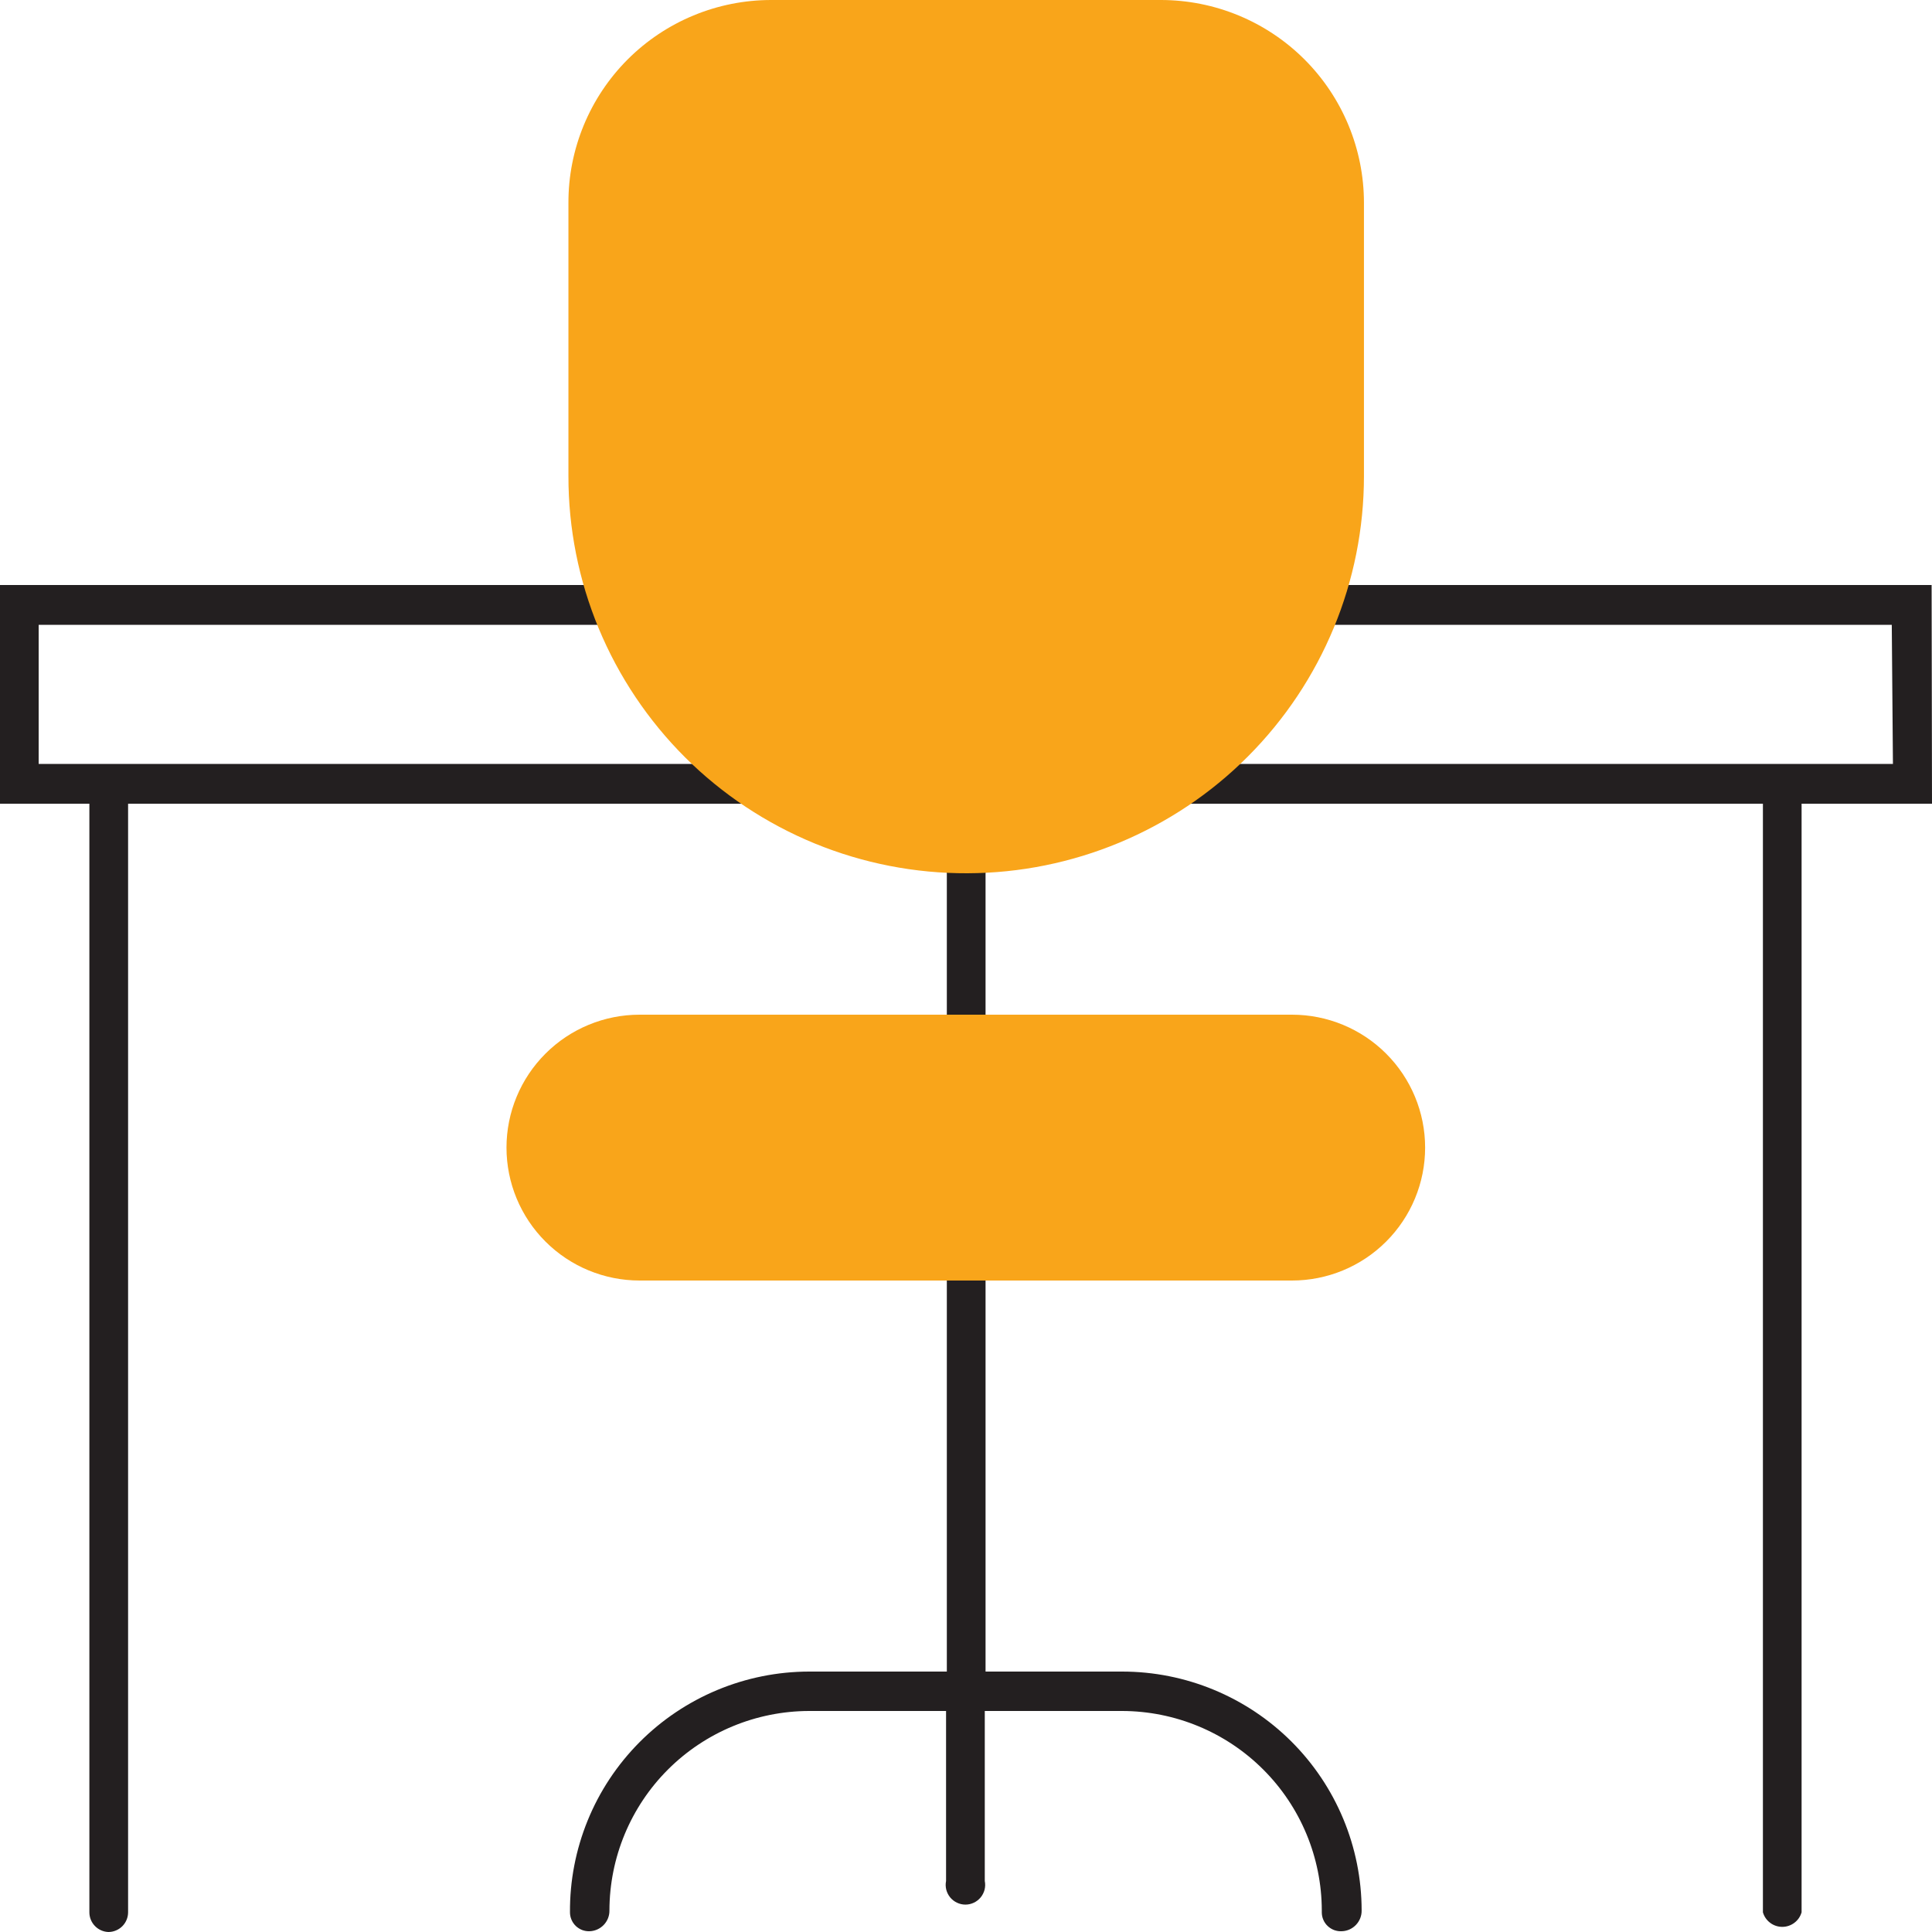
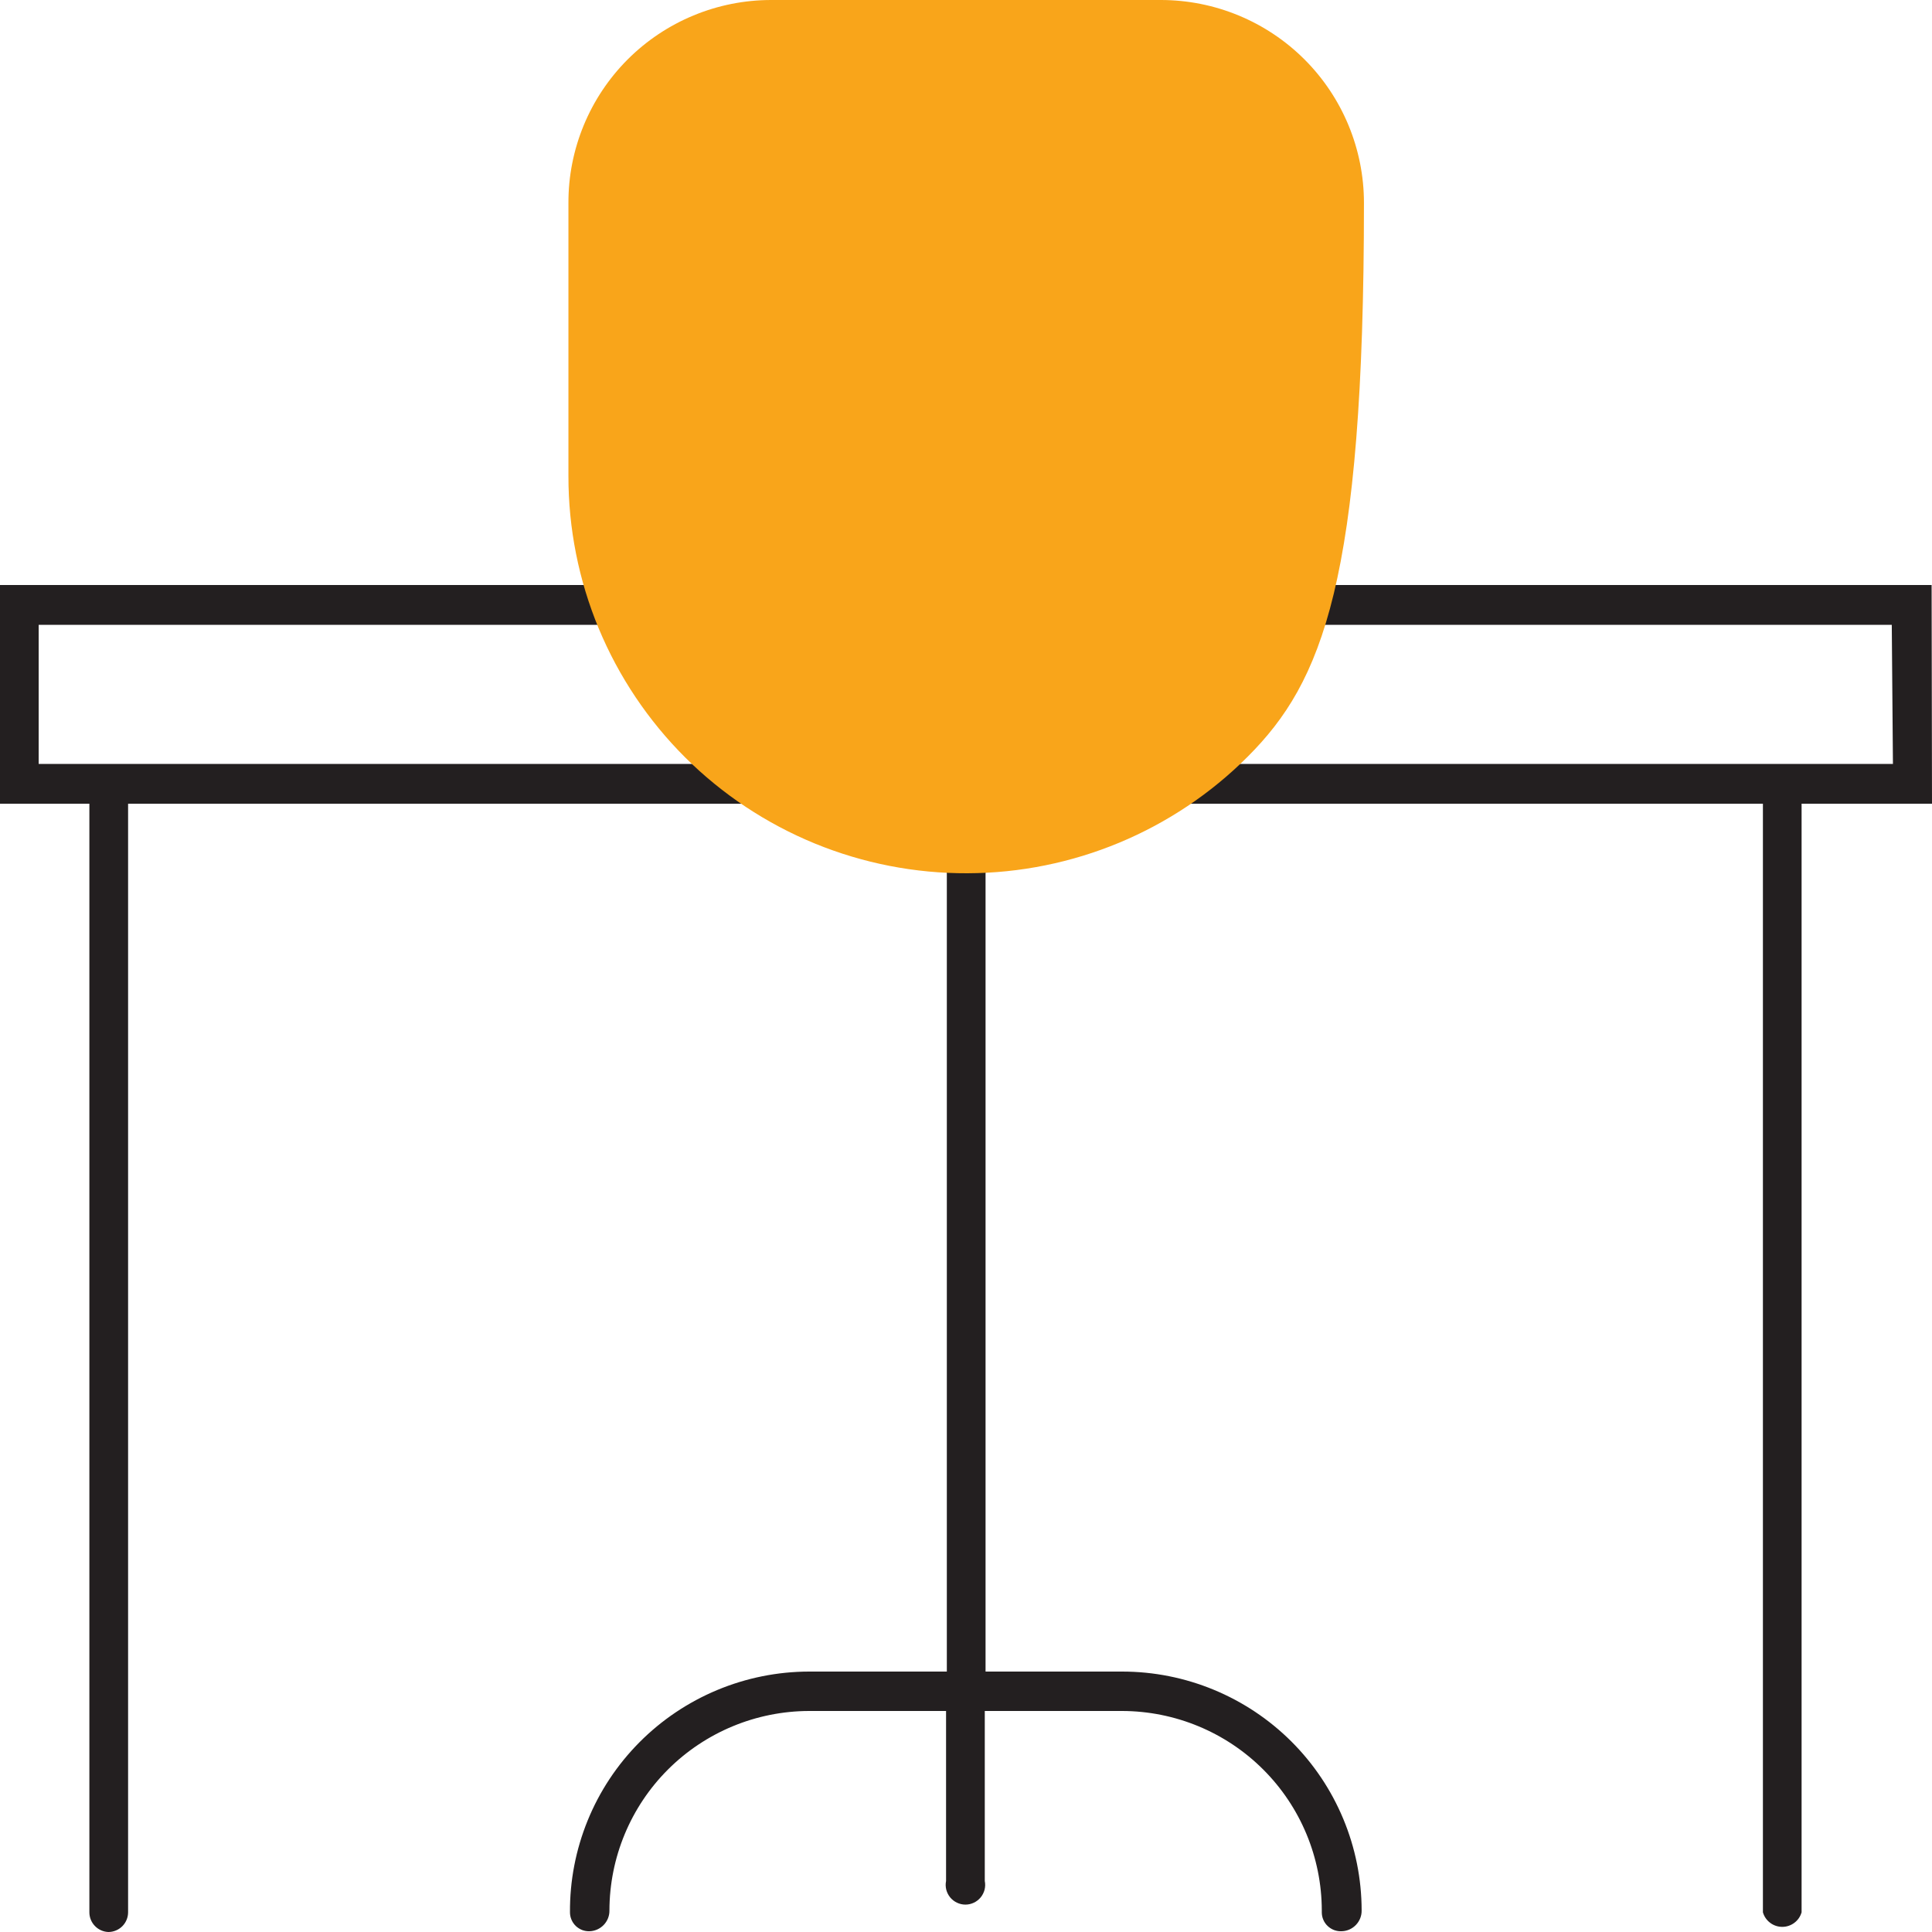
<svg xmlns="http://www.w3.org/2000/svg" width="50" height="50" viewBox="0 0 50 50" fill="none">
  <g clip-path="url(#clip0_2712_4545)">
    <path d="M49.99 15.14H0V20.8H2.313V49.49C2.313 49.622 2.364 49.749 2.456 49.844C2.547 49.939 2.672 49.995 2.804 50C2.939 50 3.069 49.946 3.165 49.851C3.261 49.755 3.315 49.625 3.315 49.49C3.315 49.49 3.315 20.82 3.315 20.8H45.624V49.49C45.655 49.599 45.721 49.694 45.811 49.762C45.901 49.83 46.011 49.867 46.125 49.867C46.238 49.867 46.348 49.83 46.438 49.762C46.529 49.694 46.594 49.599 46.625 49.49C46.625 49.49 46.625 20.82 46.625 20.8H50L49.99 15.14ZM48.989 19.77H1.001V16.17H48.959L48.989 19.77Z" fill="#231F20" />
    <path d="M29.041 43.26H25.506V22.6C25.521 22.526 25.519 22.45 25.501 22.376C25.482 22.303 25.448 22.235 25.4 22.176C25.352 22.118 25.292 22.071 25.224 22.039C25.155 22.006 25.081 21.989 25.005 21.989C24.929 21.989 24.855 22.006 24.786 22.039C24.718 22.071 24.658 22.118 24.61 22.176C24.562 22.235 24.528 22.303 24.509 22.376C24.491 22.45 24.489 22.526 24.504 22.6V43.26H20.939C20.123 43.261 19.314 43.424 18.561 43.738C17.808 44.052 17.123 44.512 16.548 45.091C15.973 45.67 15.518 46.356 15.21 47.111C14.902 47.866 14.745 48.675 14.751 49.49C14.751 49.556 14.764 49.621 14.79 49.682C14.816 49.743 14.854 49.798 14.901 49.844C14.949 49.889 15.006 49.925 15.067 49.949C15.129 49.972 15.195 49.983 15.261 49.98C15.4 49.975 15.532 49.915 15.627 49.814C15.723 49.713 15.775 49.579 15.772 49.44C15.775 48.072 16.32 46.761 17.288 45.794C18.257 44.827 19.57 44.283 20.939 44.28H24.484V48.68C24.469 48.754 24.471 48.83 24.489 48.904C24.508 48.977 24.542 49.045 24.59 49.104C24.638 49.162 24.698 49.209 24.766 49.241C24.835 49.274 24.909 49.291 24.985 49.291C25.061 49.291 25.135 49.274 25.204 49.241C25.272 49.209 25.332 49.162 25.38 49.104C25.428 49.045 25.462 48.977 25.481 48.904C25.499 48.83 25.501 48.754 25.486 48.68V44.28H29.041C30.41 44.283 31.723 44.827 32.691 45.794C33.66 46.761 34.205 48.072 34.208 49.44V49.49C34.208 49.557 34.221 49.623 34.248 49.685C34.274 49.746 34.313 49.802 34.362 49.847C34.411 49.893 34.469 49.929 34.532 49.952C34.595 49.974 34.662 49.984 34.729 49.98C34.868 49.975 34.999 49.915 35.094 49.814C35.19 49.713 35.242 49.579 35.239 49.44C35.237 47.8 34.582 46.228 33.42 45.069C32.258 43.911 30.683 43.26 29.041 43.26Z" fill="#231F20" />
-     <path d="M25.035 22.6C23.68 22.605 22.338 22.343 21.085 21.829C19.832 21.314 18.693 20.558 17.733 19.603C16.774 18.647 16.013 17.512 15.494 16.262C14.976 15.013 14.709 13.673 14.711 12.32V5.25C14.709 4.561 14.844 3.879 15.107 3.242C15.37 2.605 15.757 2.026 16.244 1.538C16.731 1.051 17.31 0.664 17.948 0.4C18.585 0.136 19.268 -1.2546e-06 19.958 0H30.042C31.436 0 32.774 0.553 33.76 1.538C34.745 2.522 35.299 3.858 35.299 5.25V12.32C35.299 15.041 34.219 17.651 32.295 19.578C30.371 21.506 27.76 22.592 25.035 22.6Z" fill="#F9A51A" />
-     <path d="M33.437 33.14H16.553C15.64 33.14 14.763 32.778 14.117 32.132C13.471 31.487 13.108 30.612 13.108 29.7C13.108 28.788 13.471 27.913 14.117 27.268C14.763 26.622 15.64 26.26 16.553 26.26H33.437C34.35 26.26 35.227 26.622 35.873 27.268C36.519 27.913 36.882 28.788 36.882 29.7C36.882 30.612 36.519 31.487 35.873 32.132C35.227 32.778 34.35 33.14 33.437 33.14Z" fill="#F9A51A" />
+     <path d="M25.035 22.6C23.68 22.605 22.338 22.343 21.085 21.829C19.832 21.314 18.693 20.558 17.733 19.603C16.774 18.647 16.013 17.512 15.494 16.262C14.976 15.013 14.709 13.673 14.711 12.32V5.25C14.709 4.561 14.844 3.879 15.107 3.242C15.37 2.605 15.757 2.026 16.244 1.538C16.731 1.051 17.31 0.664 17.948 0.4C18.585 0.136 19.268 -1.2546e-06 19.958 0H30.042C31.436 0 32.774 0.553 33.76 1.538C34.745 2.522 35.299 3.858 35.299 5.25C35.299 15.041 34.219 17.651 32.295 19.578C30.371 21.506 27.76 22.592 25.035 22.6Z" fill="#F9A51A" />
  </g>
  <defs>
    <clipPath id="clip0_2712_4545">
      <rect width="50" height="50" fill="white" />
    </clipPath>
  </defs>
</svg>